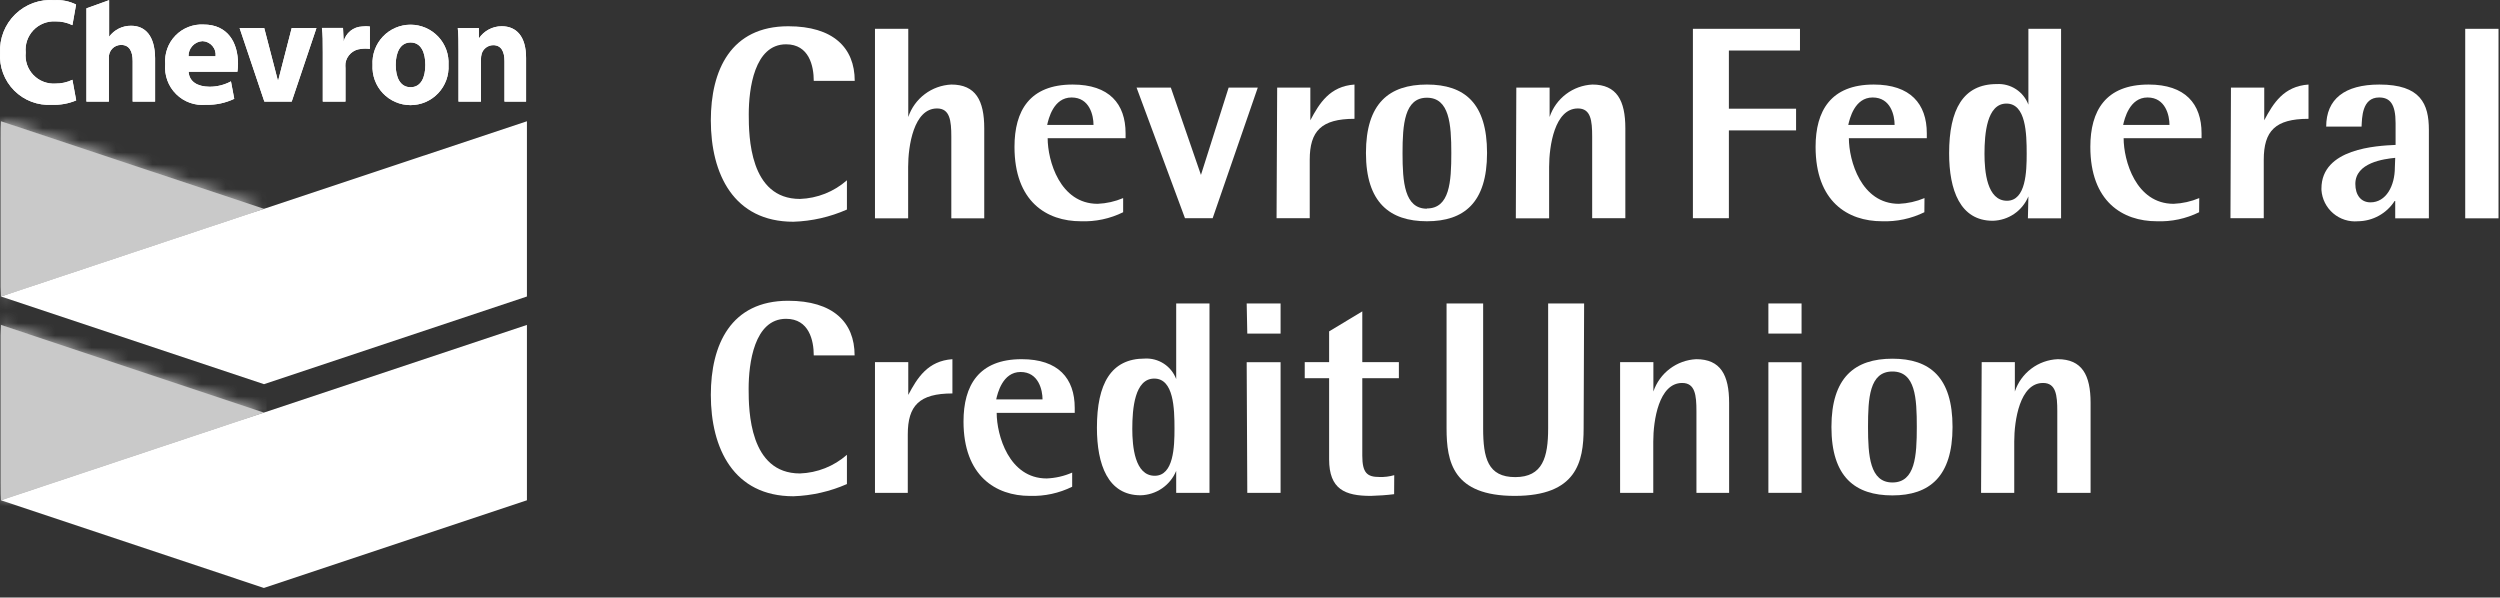
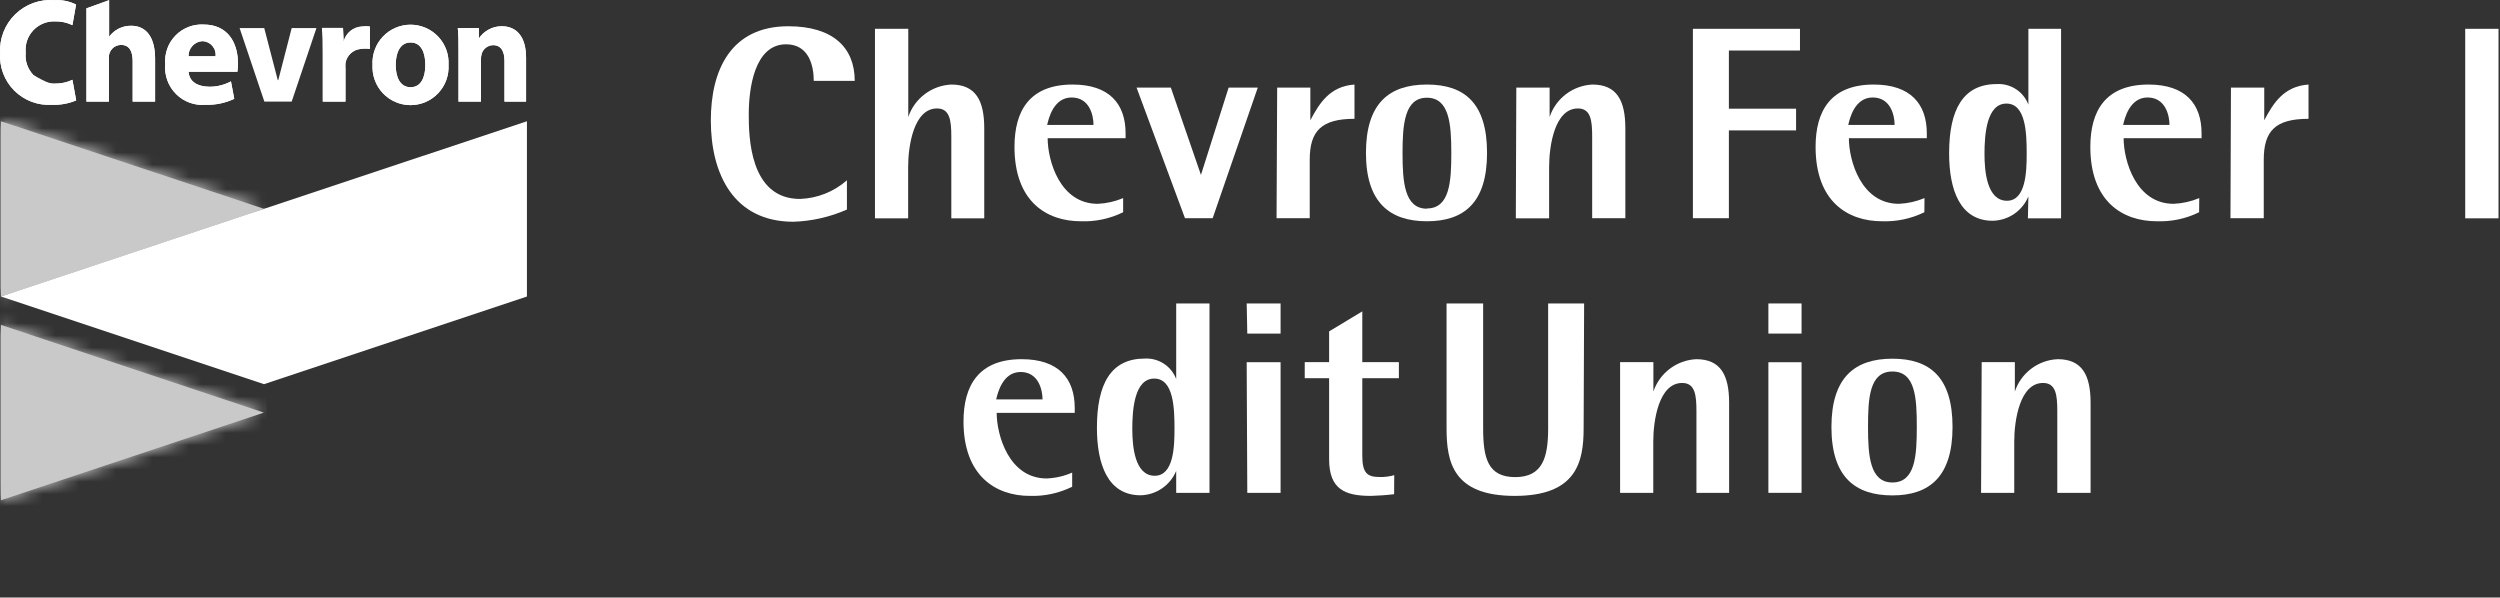
<svg xmlns="http://www.w3.org/2000/svg" width="205" height="49" viewBox="0 0 205 49" fill="none">
  <rect x="0" y="0" width="205" height="49" fill="#333333" stroke="none" />
  <path d="M69.448 17.183C68.063 17.795 66.572 18.135 65.058 18.183C60.158 18.183 58.288 14.263 58.288 9.873C58.288 5.753 59.928 2.153 64.638 2.153C68.308 2.153 70.088 3.903 70.088 6.633H66.728C66.728 5.413 66.348 3.633 64.458 3.633C61.848 3.633 61.398 7.303 61.398 9.373C61.398 11.173 61.458 16.313 65.598 16.313C67.02 16.264 68.381 15.723 69.448 14.783V17.183Z" fill="white" />
  <path d="M71.748 2.363H74.478V9.593C74.731 8.846 75.203 8.192 75.833 7.718C76.462 7.243 77.221 6.97 78.008 6.933C80.008 6.933 80.708 8.243 80.708 10.513V17.903H78.008V11.213C78.008 9.883 77.888 8.893 76.838 8.893C74.918 8.893 74.468 11.983 74.468 13.693V17.903H71.748V2.363Z" fill="white" />
  <path d="M92.098 17.403C91.021 17.935 89.829 18.189 88.628 18.143C85.818 18.143 83.188 16.523 83.188 12.043C83.188 9.093 84.418 6.933 87.958 6.933C90.958 6.933 92.298 8.513 92.298 10.933V11.333H85.908C85.908 13.163 86.908 16.713 90.008 16.713C90.728 16.683 91.435 16.524 92.098 16.243V17.403ZM89.668 10.243C89.668 9.483 89.358 7.993 87.868 7.993C86.378 7.993 85.978 9.753 85.868 10.243H89.668Z" fill="white" />
  <path d="M93.198 7.183H96.008L98.478 14.343L100.748 7.183H103.138L99.438 17.893H97.168L93.198 7.183Z" fill="white" />
  <path d="M104.728 7.183H107.448V9.863C108.188 8.463 109.048 7.073 111.068 6.933V9.743C108.348 9.743 107.398 10.743 107.398 13.103V17.893H104.678L104.728 7.183Z" fill="white" />
  <path d="M112.008 12.543C112.008 8.463 113.918 6.933 117.008 6.933C120.098 6.933 121.938 8.463 121.938 12.543C121.938 16.623 120.048 18.143 117.008 18.143C113.968 18.143 112.008 16.613 112.008 12.543ZM117.008 17.093C118.878 17.093 119.008 14.903 119.008 12.543C119.008 10.183 118.848 8.013 117.008 8.013C115.168 8.013 115.008 10.193 115.008 12.563C115.008 14.933 115.168 17.113 117.008 17.113V17.093Z" fill="white" />
  <path d="M124.338 7.183H127.068V9.593C127.317 8.847 127.786 8.195 128.412 7.72C129.038 7.245 129.793 6.971 130.578 6.933C132.578 6.933 133.278 8.243 133.278 10.513V17.893H130.558V11.213C130.558 9.883 130.448 8.893 129.388 8.893C127.478 8.893 127.028 11.973 127.028 13.693V17.903H124.298L124.338 7.183Z" fill="white" />
  <path d="M138.818 2.363H147.598V4.143H141.768V8.913H147.278V10.693H141.768V17.893H138.818V2.363Z" fill="white" />
  <path d="M157.798 17.403C156.72 17.931 155.528 18.185 154.328 18.143C151.508 18.143 148.878 16.523 148.878 12.043C148.878 9.093 150.118 6.933 153.648 6.933C156.648 6.933 157.998 8.513 157.998 10.933V11.333H151.608C151.608 13.163 152.608 16.713 155.708 16.713C156.431 16.682 157.142 16.523 157.808 16.243L157.798 17.403ZM155.358 10.243C155.358 9.483 155.048 7.993 153.558 7.993C152.068 7.993 151.668 9.753 151.558 10.243H155.358Z" fill="white" />
  <path d="M166.328 16.103C166.088 16.683 165.684 17.182 165.166 17.537C164.647 17.892 164.037 18.088 163.408 18.103C160.728 18.103 159.828 15.583 159.828 12.573C159.828 8.973 160.978 6.893 163.738 6.893C164.294 6.862 164.845 7.009 165.311 7.313C165.777 7.617 166.133 8.062 166.328 8.583V2.363H169.008V17.903H166.288L166.328 16.103ZM164.568 16.463C166.128 16.463 166.188 14.053 166.188 12.613C166.188 10.943 166.128 8.493 164.528 8.493C162.928 8.493 162.728 10.943 162.728 12.613C162.728 14.053 162.928 16.463 164.578 16.463H164.568Z" fill="white" />
  <path d="M180.328 17.403C179.251 17.935 178.059 18.189 176.858 18.143C174.048 18.143 171.408 16.523 171.408 12.043C171.408 9.093 172.648 6.933 176.188 6.933C179.188 6.933 180.528 8.513 180.528 10.933V11.333H174.138C174.138 13.163 175.138 16.713 178.238 16.713C178.961 16.682 179.672 16.523 180.338 16.243L180.328 17.403ZM177.898 10.243C177.898 9.483 177.578 7.993 176.098 7.993C174.618 7.993 174.208 9.753 174.098 10.243H177.898Z" fill="white" />
  <path d="M182.938 7.183H185.668V9.863C186.408 8.463 187.268 7.073 189.298 6.933V9.743C186.568 9.743 185.628 10.743 185.628 13.103V17.893H182.898L182.938 7.183Z" fill="white" />
-   <path d="M196.408 16.483H196.358C196.035 16.986 195.591 17.401 195.067 17.691C194.544 17.98 193.957 18.136 193.358 18.143C192.993 18.176 192.624 18.135 192.274 18.024C191.924 17.912 191.6 17.732 191.32 17.493C191.041 17.255 190.812 16.963 190.647 16.635C190.482 16.307 190.384 15.949 190.358 15.583C190.354 15.543 190.354 15.503 190.358 15.463C190.358 12.163 194.908 11.953 196.438 11.883V10.093C196.438 8.513 195.968 7.993 195.088 7.993C193.668 7.993 193.688 9.683 193.648 10.383H190.748C190.748 8.133 192.248 6.933 195.108 6.933C198.488 6.933 199.168 8.513 199.168 10.653V17.903H196.408V16.483ZM196.408 12.943C195.488 13.033 193.138 13.333 193.138 15.083C193.138 15.983 193.588 16.593 194.378 16.593C195.658 16.593 196.378 15.243 196.378 13.733L196.408 12.943Z" fill="white" />
  <path d="M202.148 2.363H204.878V17.903H202.148V2.363Z" fill="white" />
-   <path d="M69.448 39.693C68.062 40.303 66.572 40.643 65.058 40.693C60.158 40.693 58.288 36.773 58.288 32.383C58.288 28.263 59.928 24.663 64.628 24.663C68.298 24.663 70.078 26.413 70.078 29.143H66.728C66.728 27.923 66.348 26.143 64.458 26.143C61.838 26.143 61.388 29.813 61.388 31.883C61.388 33.683 61.458 38.823 65.598 38.823C67.02 38.773 68.38 38.232 69.448 37.293V39.693Z" fill="white" />
-   <path d="M71.748 29.693H74.478V32.383C75.218 30.983 76.078 29.593 78.098 29.453V32.263C75.378 32.263 74.438 33.263 74.438 35.623V40.413H71.748V29.693Z" fill="white" />
  <path d="M87.918 39.913C86.841 40.444 85.649 40.701 84.448 40.663C81.638 40.663 79.008 39.013 79.008 34.563C79.008 31.613 80.248 29.453 83.778 29.453C86.778 29.453 88.128 31.023 88.128 33.453V33.853H81.728C81.728 35.673 82.728 39.233 85.828 39.233C86.549 39.204 87.258 39.042 87.918 38.753V39.913ZM85.488 32.753C85.488 31.993 85.168 30.503 83.688 30.503C82.208 30.503 81.798 32.263 81.688 32.753H85.488Z" fill="white" />
  <path d="M96.448 38.613C96.208 39.193 95.804 39.692 95.285 40.047C94.767 40.402 94.156 40.599 93.528 40.613C90.848 40.613 89.948 38.093 89.948 35.073C89.948 31.473 91.098 29.403 93.868 29.403C94.421 29.372 94.97 29.518 95.434 29.82C95.898 30.122 96.253 30.564 96.448 31.083V24.883H99.178V40.413H96.448V38.613ZM94.688 39.013C96.248 39.013 96.308 36.603 96.308 35.163C96.308 33.493 96.248 31.043 94.648 31.043C93.048 31.043 92.848 33.493 92.848 35.163C92.848 36.603 93.048 39.013 94.688 39.013Z" fill="white" />
  <path d="M102.228 24.883H105.008V27.353H102.278L102.228 24.883ZM102.228 29.703H105.008V40.413H102.278L102.228 29.703Z" fill="white" />
  <path d="M114.318 40.523C113.688 40.603 113.048 40.643 112.408 40.663C110.288 40.663 108.988 40.123 108.988 37.663V31.013H106.988V29.693H108.988V27.173L111.708 25.533V29.693H114.708V31.013H111.708V37.363C111.708 38.783 112.108 39.113 113.108 39.113C113.52 39.128 113.932 39.077 114.328 38.963L114.318 40.523Z" fill="white" />
  <path d="M129.858 35.123C129.858 37.893 129.268 40.663 124.208 40.663C119.148 40.663 118.618 37.893 118.618 35.123V24.883H121.618V35.123C121.618 37.553 121.998 39.123 124.248 39.123C126.498 39.123 126.948 37.503 126.948 35.123V24.883H129.898L129.858 35.123Z" fill="white" />
  <path d="M132.848 29.693H135.578V32.103C135.83 31.36 136.3 30.71 136.925 30.238C137.551 29.765 138.305 29.492 139.088 29.453C141.088 29.453 141.788 30.753 141.788 33.033V40.413H139.108V33.723C139.108 32.393 138.998 31.403 137.938 31.403C136.018 31.403 135.568 34.493 135.568 36.203V40.413H132.848V29.693Z" fill="white" />
  <path d="M145.008 24.883H147.728V27.353H145.008V24.883ZM145.008 29.703H147.728V40.413H145.008V29.703Z" fill="white" />
  <path d="M150.178 35.013C150.178 30.943 152.098 29.413 155.178 29.413C158.258 29.413 160.108 30.943 160.108 35.013C160.108 39.083 158.218 40.623 155.178 40.623C152.138 40.623 150.178 39.133 150.178 35.013ZM155.178 39.563C157.048 39.563 157.178 37.383 157.178 35.013C157.178 32.643 157.068 30.463 155.178 30.463C153.288 30.463 153.178 32.653 153.178 35.013C153.178 37.373 153.328 39.563 155.178 39.563Z" fill="white" />
  <path d="M162.498 29.693H165.218V32.103C165.466 31.358 165.935 30.706 166.562 30.233C167.188 29.759 167.944 29.488 168.728 29.453C170.728 29.453 171.428 30.753 171.428 33.033V40.413H168.698V33.723C168.698 32.393 168.588 31.403 167.528 31.403C165.618 31.403 165.168 34.493 165.168 36.203V40.413H162.448L162.498 29.693Z" fill="white" />
  <path d="M0.078 24.313V9.943L21.648 17.123L0.078 24.313Z" fill="#C9C9C9" />
  <mask id="mask0_1470_3" style="mask-type:luminance" maskUnits="userSpaceOnUse" x="0" y="9" width="22" height="16">
    <path d="M0.078 24.313V9.943L21.648 17.123L0.078 24.313Z" fill="white" />
  </mask>
  <g mask="url(#mask0_1470_3)">
    <rect x="-7.182" y="2.373" width="29.04" height="28.8" fill="#C9C9C9" />
  </g>
  <path d="M0.078 24.313L21.648 31.503L43.208 24.313V9.943L21.648 17.123L0.078 24.313Z" fill="white" />
  <path d="M0.078 41.023V26.643L21.638 33.833L0.078 41.023Z" fill="#C9C9C9" />
  <mask id="mask1_1470_3" style="mask-type:luminance" maskUnits="userSpaceOnUse" x="0" y="26" width="22" height="16">
    <path d="M0.078 41.023V26.643L21.638 33.833L0.078 41.023Z" fill="white" />
  </mask>
  <g mask="url(#mask1_1470_3)">
    <rect x="-6.942" y="21.093" width="28.8" height="27.84" fill="#C9C9C9" />
  </g>
-   <path d="M43.208 26.643L21.638 33.833L0.078 41.023L21.638 48.213L43.208 41.023V26.643Z" fill="white" />
  <path d="M6.248 8.233C5.616 8.498 4.933 8.621 4.248 8.593C3.681 8.628 3.114 8.542 2.583 8.341C2.051 8.14 1.569 7.828 1.168 7.426C0.767 7.024 0.456 6.541 0.256 6.009C0.056 5.478 -0.028 4.91 0.008 4.343C-0.022 3.756 0.073 3.169 0.288 2.622C0.503 2.075 0.831 1.58 1.253 1.17C1.674 0.76 2.178 0.445 2.731 0.245C3.283 0.046 3.872 -0.033 4.458 0.013C5.073 -0.026 5.687 0.098 6.238 0.373L5.938 2.063C5.499 1.85 5.016 1.744 4.528 1.753C4.194 1.738 3.861 1.796 3.552 1.921C3.242 2.047 2.963 2.237 2.733 2.48C2.504 2.723 2.329 3.012 2.221 3.328C2.114 3.645 2.075 3.98 2.108 4.313C2.073 4.646 2.11 4.982 2.218 5.299C2.326 5.616 2.502 5.905 2.733 6.147C2.965 6.389 3.246 6.578 3.558 6.699C3.87 6.821 4.204 6.874 4.538 6.853C5.023 6.86 5.502 6.754 5.938 6.543L6.248 8.233Z" fill="white" />
  <path d="M15.468 5.923C15.538 6.693 16.178 7.103 17.178 7.113C17.793 7.116 18.398 6.964 18.938 6.673L19.208 8.103C18.491 8.443 17.703 8.611 16.908 8.593C16.458 8.638 16.003 8.582 15.576 8.43C15.15 8.279 14.762 8.034 14.441 7.715C14.12 7.396 13.873 7.01 13.719 6.584C13.565 6.158 13.506 5.704 13.548 5.253C13.514 4.826 13.57 4.397 13.715 3.994C13.86 3.591 14.089 3.224 14.387 2.917C14.686 2.61 15.046 2.371 15.445 2.215C15.844 2.059 16.271 1.99 16.698 2.013C18.638 2.013 19.518 3.443 19.518 5.243C19.514 5.457 19.497 5.671 19.468 5.883H15.468M17.678 4.613C17.695 4.46 17.68 4.306 17.634 4.159C17.589 4.012 17.513 3.877 17.413 3.76C17.312 3.644 17.189 3.55 17.051 3.483C16.913 3.416 16.762 3.379 16.608 3.373C16.293 3.388 15.996 3.527 15.781 3.759C15.566 3.99 15.45 4.297 15.458 4.613H17.678Z" fill="white" />
  <path d="M21.678 8.333L19.648 2.303H21.668L22.778 6.573H22.818L23.918 2.303H25.948L23.918 8.333H21.678Z" fill="white" />
  <path d="M26.468 4.293C26.468 3.403 26.468 2.823 26.398 2.293H28.128L28.178 3.413C28.262 3.067 28.457 2.758 28.733 2.534C29.01 2.31 29.352 2.183 29.708 2.173C29.914 2.145 30.122 2.145 30.328 2.173V4.013C30.083 3.976 29.834 3.976 29.588 4.013C29.277 4.038 28.984 4.167 28.756 4.38C28.527 4.592 28.377 4.875 28.328 5.183C28.317 5.323 28.317 5.463 28.328 5.603V8.333H26.468V4.293Z" fill="white" />
  <path d="M36.778 5.323C36.802 5.747 36.739 6.171 36.594 6.57C36.448 6.969 36.223 7.334 35.931 7.642C35.639 7.951 35.288 8.197 34.898 8.365C34.508 8.533 34.088 8.62 33.663 8.62C33.239 8.62 32.819 8.533 32.429 8.365C32.039 8.197 31.687 7.951 31.395 7.642C31.104 7.334 30.878 6.969 30.733 6.57C30.587 6.171 30.524 5.747 30.548 5.323C30.524 4.899 30.587 4.475 30.733 4.076C30.878 3.677 31.104 3.312 31.395 3.004C31.687 2.695 32.039 2.449 32.429 2.281C32.819 2.113 33.239 2.026 33.663 2.026C34.088 2.026 34.508 2.113 34.898 2.281C35.288 2.449 35.639 2.695 35.931 3.004C36.223 3.312 36.448 3.677 36.594 4.076C36.739 4.475 36.802 4.899 36.778 5.323ZM34.878 5.323C34.878 4.323 34.538 3.483 33.668 3.483C32.798 3.483 32.448 4.343 32.448 5.323C32.448 6.303 32.788 7.153 33.668 7.153C34.548 7.153 34.878 6.303 34.878 5.323Z" fill="white" />
  <path d="M37.598 4.223C37.598 3.473 37.598 2.833 37.538 2.303H39.268V3.153C39.474 2.845 39.752 2.593 40.078 2.419C40.404 2.244 40.769 2.153 41.138 2.153C42.348 2.153 43.138 2.983 43.138 4.753V8.333H41.368V5.013C41.368 4.233 41.108 3.703 40.438 3.703C40.228 3.706 40.024 3.775 39.855 3.901C39.686 4.026 39.561 4.202 39.498 4.403C39.456 4.556 39.436 4.714 39.438 4.873V8.333H37.598V4.223Z" fill="white" />
  <path d="M10.748 2.113C10.398 2.109 10.053 2.189 9.739 2.345C9.426 2.502 9.155 2.731 8.948 3.013V0.013L7.088 0.683V8.333H8.928V4.763C8.917 4.625 8.935 4.486 8.98 4.356C9.026 4.225 9.097 4.105 9.191 4.004C9.285 3.902 9.399 3.821 9.526 3.766C9.653 3.711 9.79 3.683 9.928 3.683C10.618 3.683 10.878 4.223 10.878 5.013V8.333H12.718V4.763C12.698 2.943 11.918 2.113 10.748 2.113Z" fill="white" />
-   <path d="M6.248 8.233C5.616 8.498 4.933 8.621 4.248 8.593C3.681 8.628 3.114 8.542 2.583 8.341C2.051 8.14 1.569 7.828 1.168 7.426C0.767 7.024 0.456 6.541 0.256 6.009C0.056 5.478 -0.028 4.91 0.008 4.343C-0.022 3.756 0.073 3.169 0.288 2.622C0.503 2.075 0.831 1.58 1.253 1.17C1.674 0.76 2.178 0.445 2.731 0.245C3.283 0.046 3.872 -0.033 4.458 0.013C5.073 -0.026 5.687 0.098 6.238 0.373L5.938 2.063C5.499 1.85 5.016 1.744 4.528 1.753C4.194 1.738 3.861 1.796 3.552 1.921C3.242 2.047 2.963 2.237 2.733 2.48C2.504 2.723 2.329 3.012 2.221 3.328C2.114 3.645 2.075 3.98 2.108 4.313C2.073 4.646 2.11 4.982 2.218 5.299C2.326 5.616 2.502 5.905 2.733 6.147C2.965 6.389 3.246 6.578 3.558 6.699C3.87 6.821 4.204 6.874 4.538 6.853C5.023 6.86 5.502 6.754 5.938 6.543L6.248 8.233Z" fill="white" />
+   <path d="M6.248 8.233C5.616 8.498 4.933 8.621 4.248 8.593C3.681 8.628 3.114 8.542 2.583 8.341C2.051 8.14 1.569 7.828 1.168 7.426C0.767 7.024 0.456 6.541 0.256 6.009C0.056 5.478 -0.028 4.91 0.008 4.343C-0.022 3.756 0.073 3.169 0.288 2.622C0.503 2.075 0.831 1.58 1.253 1.17C1.674 0.76 2.178 0.445 2.731 0.245C3.283 0.046 3.872 -0.033 4.458 0.013C5.073 -0.026 5.687 0.098 6.238 0.373L5.938 2.063C5.499 1.85 5.016 1.744 4.528 1.753C4.194 1.738 3.861 1.796 3.552 1.921C3.242 2.047 2.963 2.237 2.733 2.48C2.504 2.723 2.329 3.012 2.221 3.328C2.114 3.645 2.075 3.98 2.108 4.313C2.073 4.646 2.11 4.982 2.218 5.299C2.326 5.616 2.502 5.905 2.733 6.147C3.87 6.821 4.204 6.874 4.538 6.853C5.023 6.86 5.502 6.754 5.938 6.543L6.248 8.233Z" fill="white" />
  <path d="M15.468 5.923C15.538 6.693 16.178 7.103 17.178 7.113C17.793 7.116 18.398 6.964 18.938 6.673L19.208 8.103C18.491 8.443 17.703 8.611 16.908 8.593C16.458 8.638 16.003 8.582 15.576 8.43C15.15 8.279 14.762 8.034 14.441 7.715C14.12 7.396 13.873 7.01 13.719 6.584C13.565 6.158 13.506 5.704 13.548 5.253C13.514 4.826 13.57 4.397 13.715 3.994C13.86 3.591 14.089 3.224 14.387 2.917C14.686 2.61 15.046 2.371 15.445 2.215C15.844 2.059 16.271 1.99 16.698 2.013C18.638 2.013 19.518 3.443 19.518 5.243C19.514 5.457 19.497 5.671 19.468 5.883H15.468M17.678 4.613C17.695 4.46 17.68 4.306 17.634 4.159C17.589 4.012 17.513 3.877 17.413 3.76C17.312 3.644 17.189 3.55 17.051 3.483C16.913 3.416 16.762 3.379 16.608 3.373C16.293 3.388 15.996 3.527 15.781 3.759C15.566 3.99 15.45 4.297 15.458 4.613H17.678Z" fill="white" />
-   <path d="M21.678 8.333L19.648 2.303H21.668L22.778 6.573H22.818L23.918 2.303H25.948L23.918 8.333H21.678Z" fill="white" />
  <path d="M26.468 4.293C26.468 3.403 26.468 2.823 26.398 2.293H28.128L28.178 3.413C28.262 3.067 28.457 2.758 28.733 2.534C29.01 2.31 29.352 2.183 29.708 2.173C29.914 2.145 30.122 2.145 30.328 2.173V4.013C30.083 3.976 29.834 3.976 29.588 4.013C29.277 4.038 28.984 4.167 28.756 4.38C28.527 4.592 28.377 4.875 28.328 5.183C28.317 5.323 28.317 5.463 28.328 5.603V8.333H26.468V4.293Z" fill="white" />
  <path d="M36.778 5.323C36.802 5.747 36.739 6.171 36.594 6.57C36.448 6.969 36.223 7.334 35.931 7.642C35.639 7.951 35.288 8.197 34.898 8.365C34.508 8.533 34.088 8.62 33.663 8.62C33.239 8.62 32.819 8.533 32.429 8.365C32.039 8.197 31.687 7.951 31.395 7.642C31.104 7.334 30.878 6.969 30.733 6.57C30.587 6.171 30.524 5.747 30.548 5.323C30.524 4.899 30.587 4.475 30.733 4.076C30.878 3.677 31.104 3.312 31.395 3.004C31.687 2.695 32.039 2.449 32.429 2.281C32.819 2.113 33.239 2.026 33.663 2.026C34.088 2.026 34.508 2.113 34.898 2.281C35.288 2.449 35.639 2.695 35.931 3.004C36.223 3.312 36.448 3.677 36.594 4.076C36.739 4.475 36.802 4.899 36.778 5.323ZM34.878 5.323C34.878 4.323 34.538 3.483 33.668 3.483C32.798 3.483 32.448 4.343 32.448 5.323C32.448 6.303 32.788 7.153 33.668 7.153C34.548 7.153 34.878 6.303 34.878 5.323Z" fill="white" />
  <path d="M37.598 4.223C37.598 3.473 37.598 2.833 37.538 2.303H39.268V3.153C39.474 2.845 39.752 2.593 40.078 2.419C40.404 2.244 40.769 2.153 41.138 2.153C42.348 2.153 43.138 2.983 43.138 4.753V8.333H41.368V5.013C41.368 4.233 41.108 3.703 40.438 3.703C40.228 3.706 40.024 3.775 39.855 3.901C39.686 4.026 39.561 4.202 39.498 4.403C39.456 4.556 39.436 4.714 39.438 4.873V8.333H37.598V4.223Z" fill="white" />
  <path d="M10.748 2.113C10.398 2.109 10.053 2.189 9.739 2.345C9.426 2.502 9.155 2.731 8.948 3.013V0.013L7.088 0.683V8.333H8.928V4.763C8.917 4.625 8.935 4.486 8.98 4.356C9.026 4.225 9.097 4.105 9.191 4.004C9.285 3.902 9.399 3.821 9.526 3.766C9.653 3.711 9.79 3.683 9.928 3.683C10.618 3.683 10.878 4.223 10.878 5.013V8.333H12.718V4.763C12.698 2.943 11.918 2.113 10.748 2.113Z" fill="white" />
</svg>